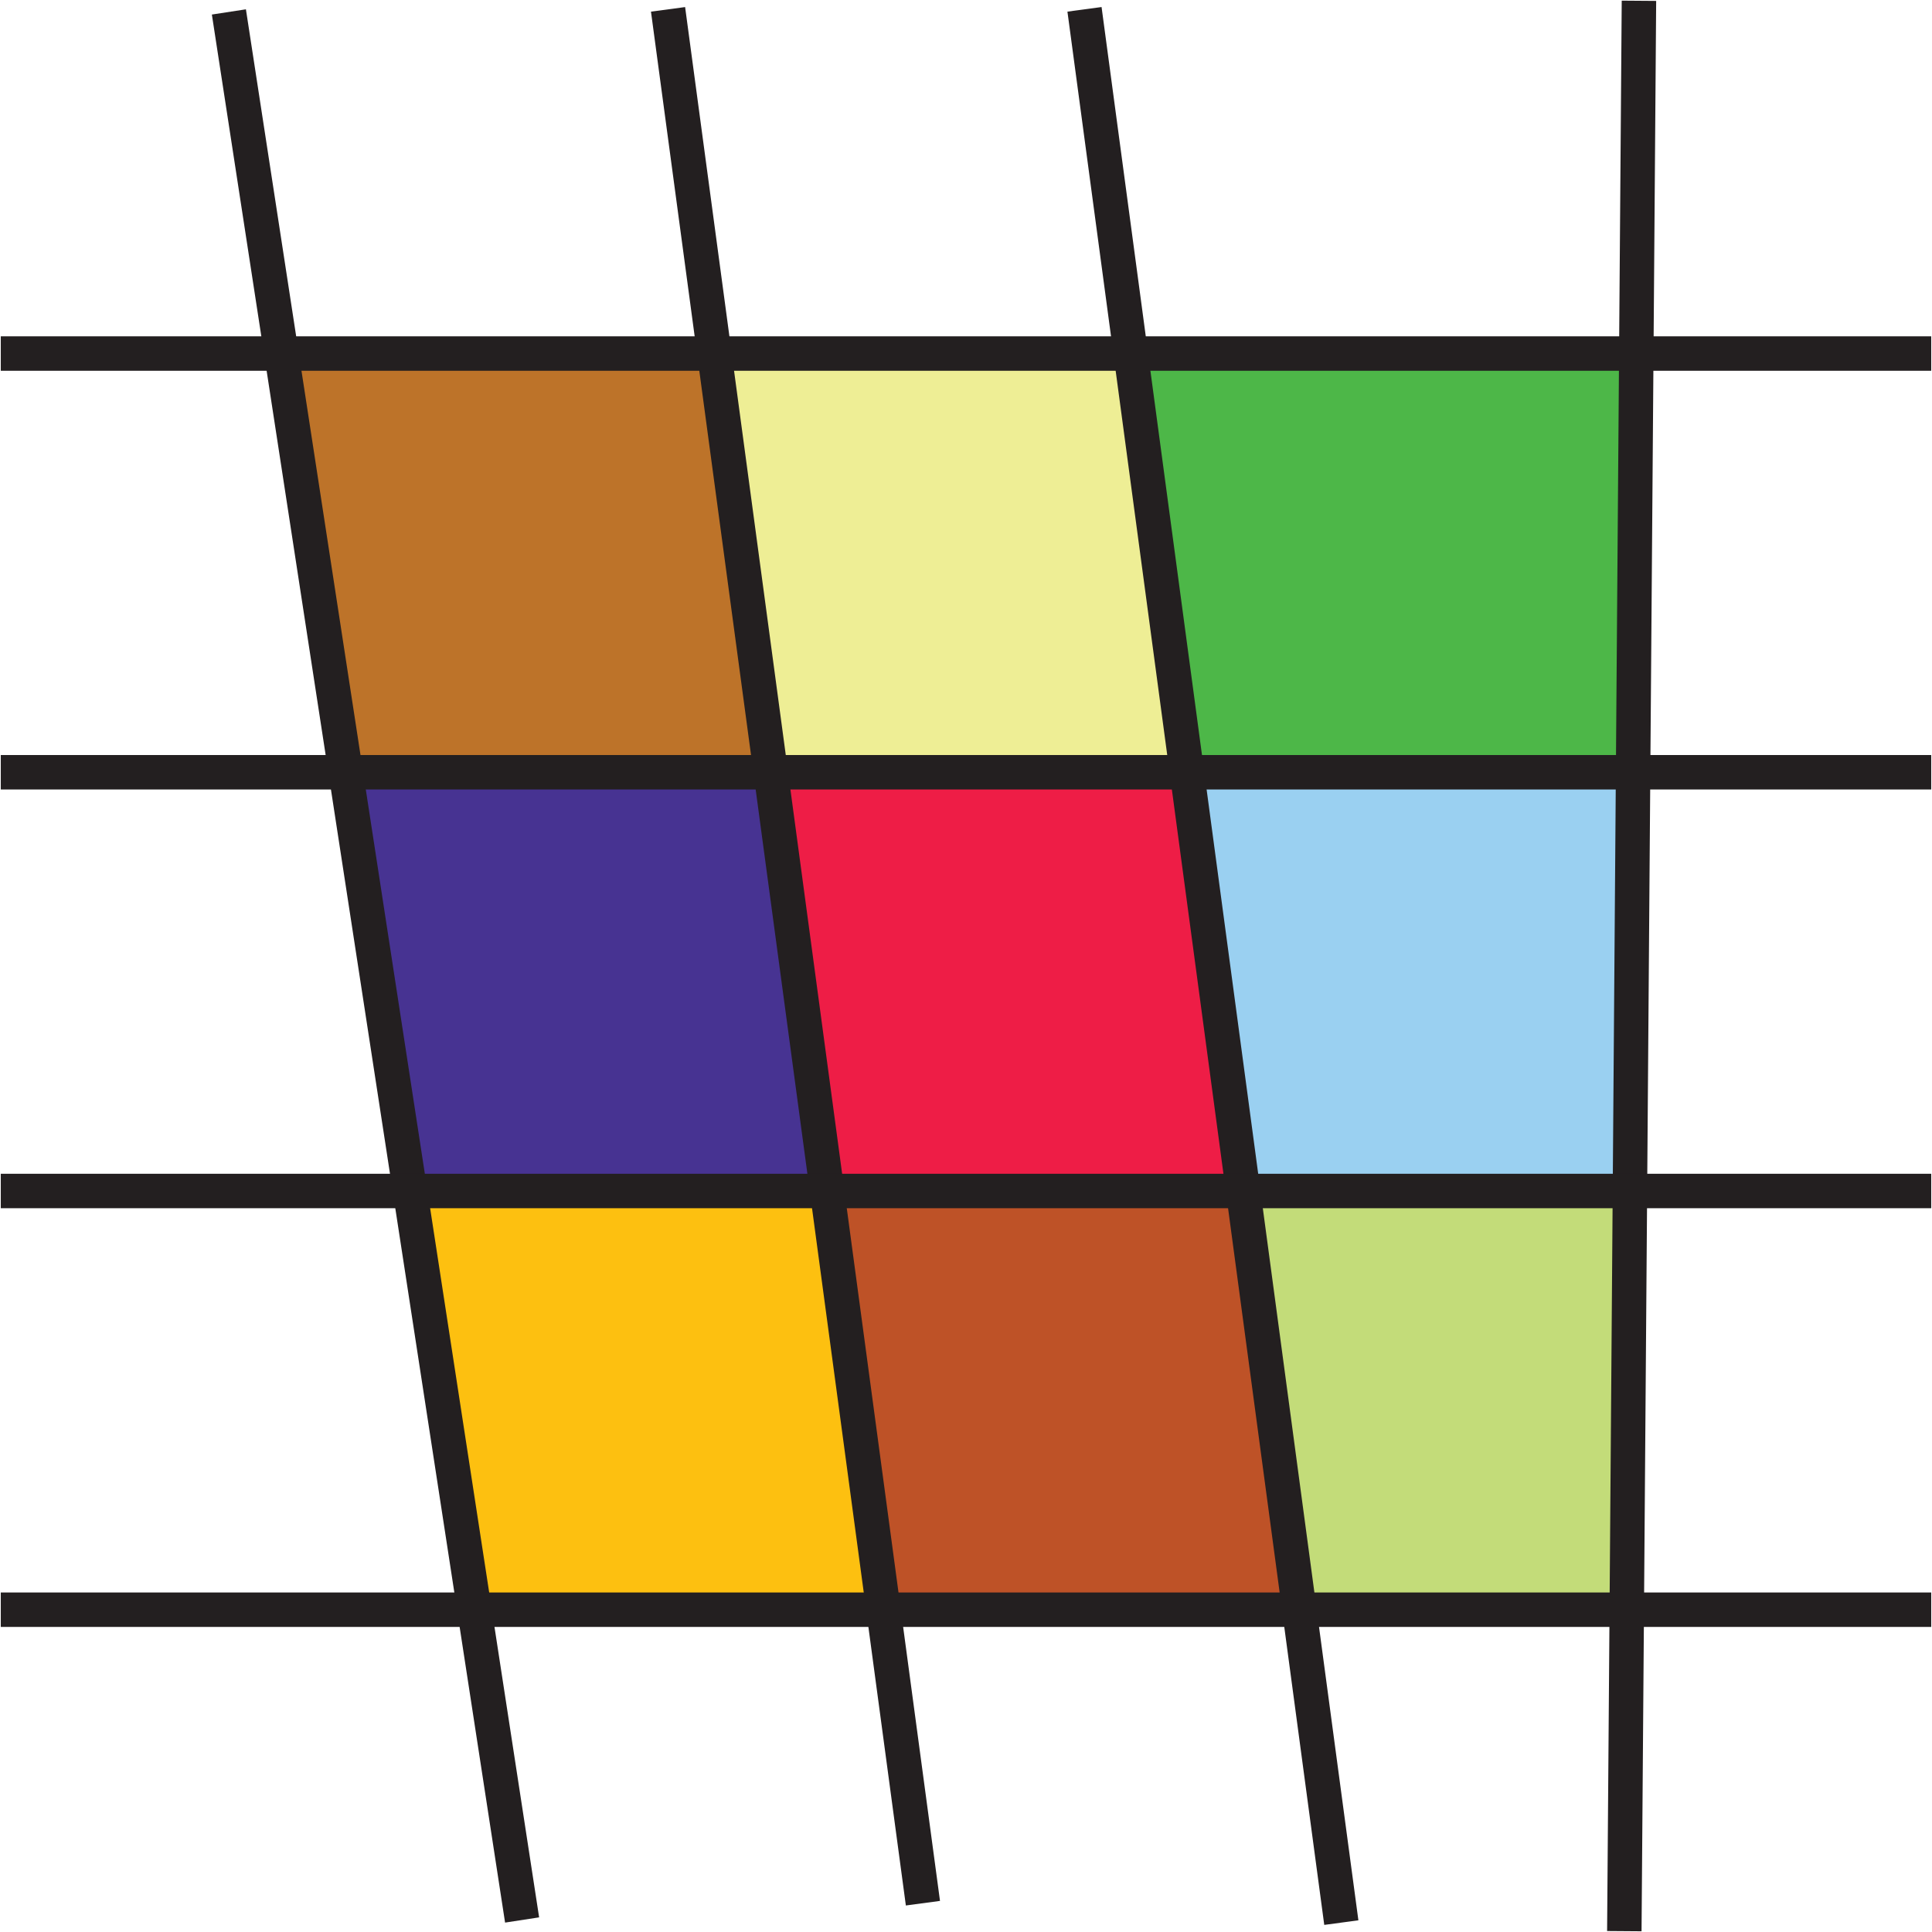
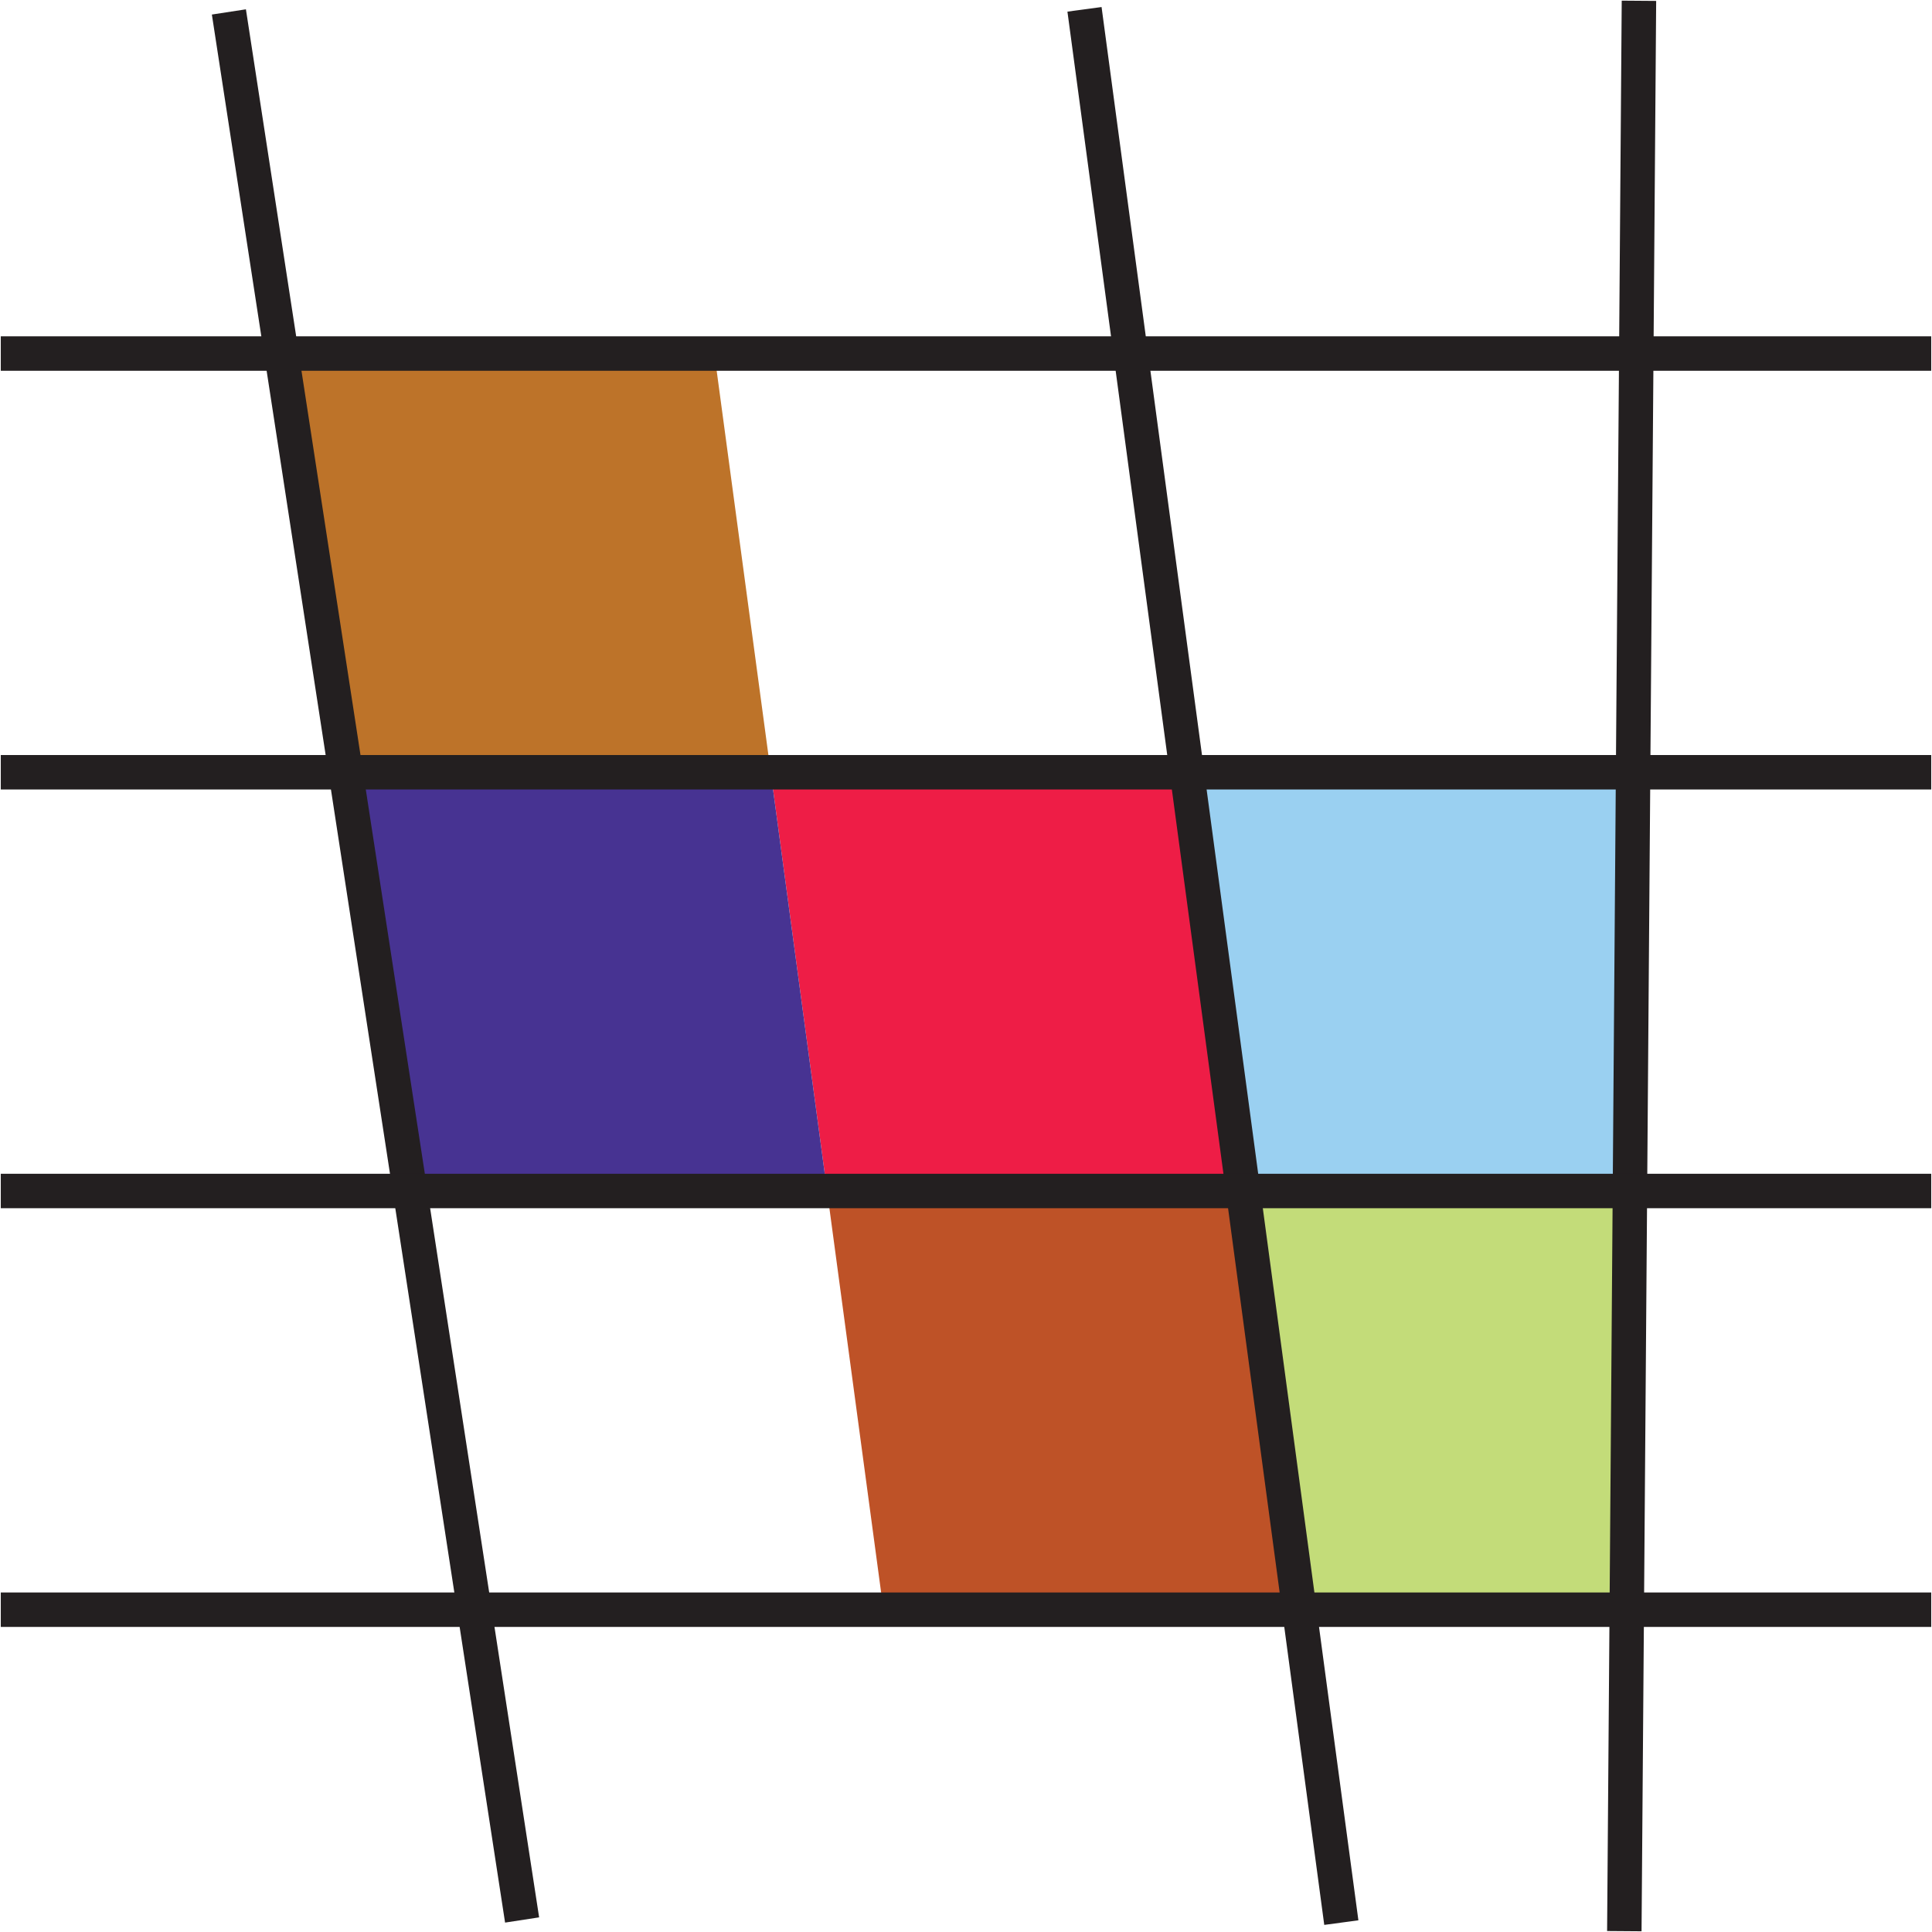
<svg xmlns="http://www.w3.org/2000/svg" id="Layer_1" data-name="Layer 1" viewBox="0 0 617.01 616.99">
  <defs>
    <style>
      .cls-1 {
        fill: #c3dc79;
      }

      .cls-1, .cls-2, .cls-3, .cls-4, .cls-5, .cls-6, .cls-7, .cls-8, .cls-9 {
        stroke-width: 0px;
      }

      .cls-2 {
        fill: #9ad0f1;
      }

      .cls-3 {
        fill: #ee1d46;
      }

      .cls-4 {
        fill: #be5227;
      }

      .cls-5 {
        fill: #fdc010;
      }

      .cls-6 {
        fill: #4db748;
      }

      .cls-10 {
        fill: none;
        stroke: #231f20;
        stroke-width: 11px;
      }

      .cls-7 {
        fill: #eeee95;
      }

      .cls-8 {
        fill: #bd7329;
      }

      .cls-9 {
        fill: #473392;
      }
    </style>
  </defs>
  <g>
    <polygon class="cls-1" points="520.54 380.36 519.53 514.08 414.96 514.08 397.01 380.36 520.54 380.36" />
    <polygon class="cls-4" points="397.01 380.36 414.96 514.08 282.14 514.08 264.14 380.36 397.01 380.36" />
-     <polygon class="cls-5" points="282.14 514.08 151.51 514.08 130.96 380.36 264.14 380.36 282.14 514.08" />
    <polygon class="cls-2" points="521.55 246.63 520.54 380.36 397.01 380.36 379.06 246.63 521.55 246.63" />
    <polygon class="cls-3" points="379.06 246.63 397.01 380.36 264.14 380.36 246.14 246.63 379.06 246.63" />
    <polygon class="cls-9" points="246.14 246.63 264.14 380.36 130.96 380.36 110.41 246.63 246.14 246.63" />
-     <polygon class="cls-6" points="522.57 112.91 521.55 246.63 379.06 246.63 361.11 112.91 522.57 112.91" />
-     <polygon class="cls-7" points="361.11 112.91 379.06 246.63 246.14 246.63 228.14 112.91 361.11 112.91" />
    <polygon class="cls-8" points="228.14 112.91 246.14 246.63 110.41 246.63 89.87 112.91 228.14 112.91" />
  </g>
  <g>
    <polyline class="cls-10" points="73.1 3.81 89.87 112.91 110.41 246.63 130.96 380.36 151.51 514.08 166.74 613.17" />
-     <polyline class="cls-10" points="213.35 2.99 228.14 112.91 246.14 246.63 264.14 380.36 282.14 514.08 294.75 607.81" />
    <polyline class="cls-10" points="346.35 2.98 361.11 112.91 379.06 246.63 397.01 380.36 414.96 514.08 428.37 614.01" />
    <polyline class="cls-10" points="523.42 .25 522.57 112.91 521.55 246.63 520.54 380.36 519.53 514.08 518.75 616.74" />
    <polyline class="cls-10" points=".25 514.08 151.51 514.08 282.14 514.08 414.96 514.08 519.53 514.08 616.76 514.08" />
    <polyline class="cls-10" points=".25 380.36 130.96 380.36 264.14 380.36 397.01 380.36 520.54 380.36 616.76 380.36" />
    <polyline class="cls-10" points=".25 246.63 110.41 246.63 246.14 246.63 379.06 246.63 521.55 246.63 616.76 246.63" />
    <polyline class="cls-10" points=".25 112.91 89.87 112.91 228.14 112.91 361.11 112.91 522.57 112.91 616.76 112.91" />
  </g>
</svg>